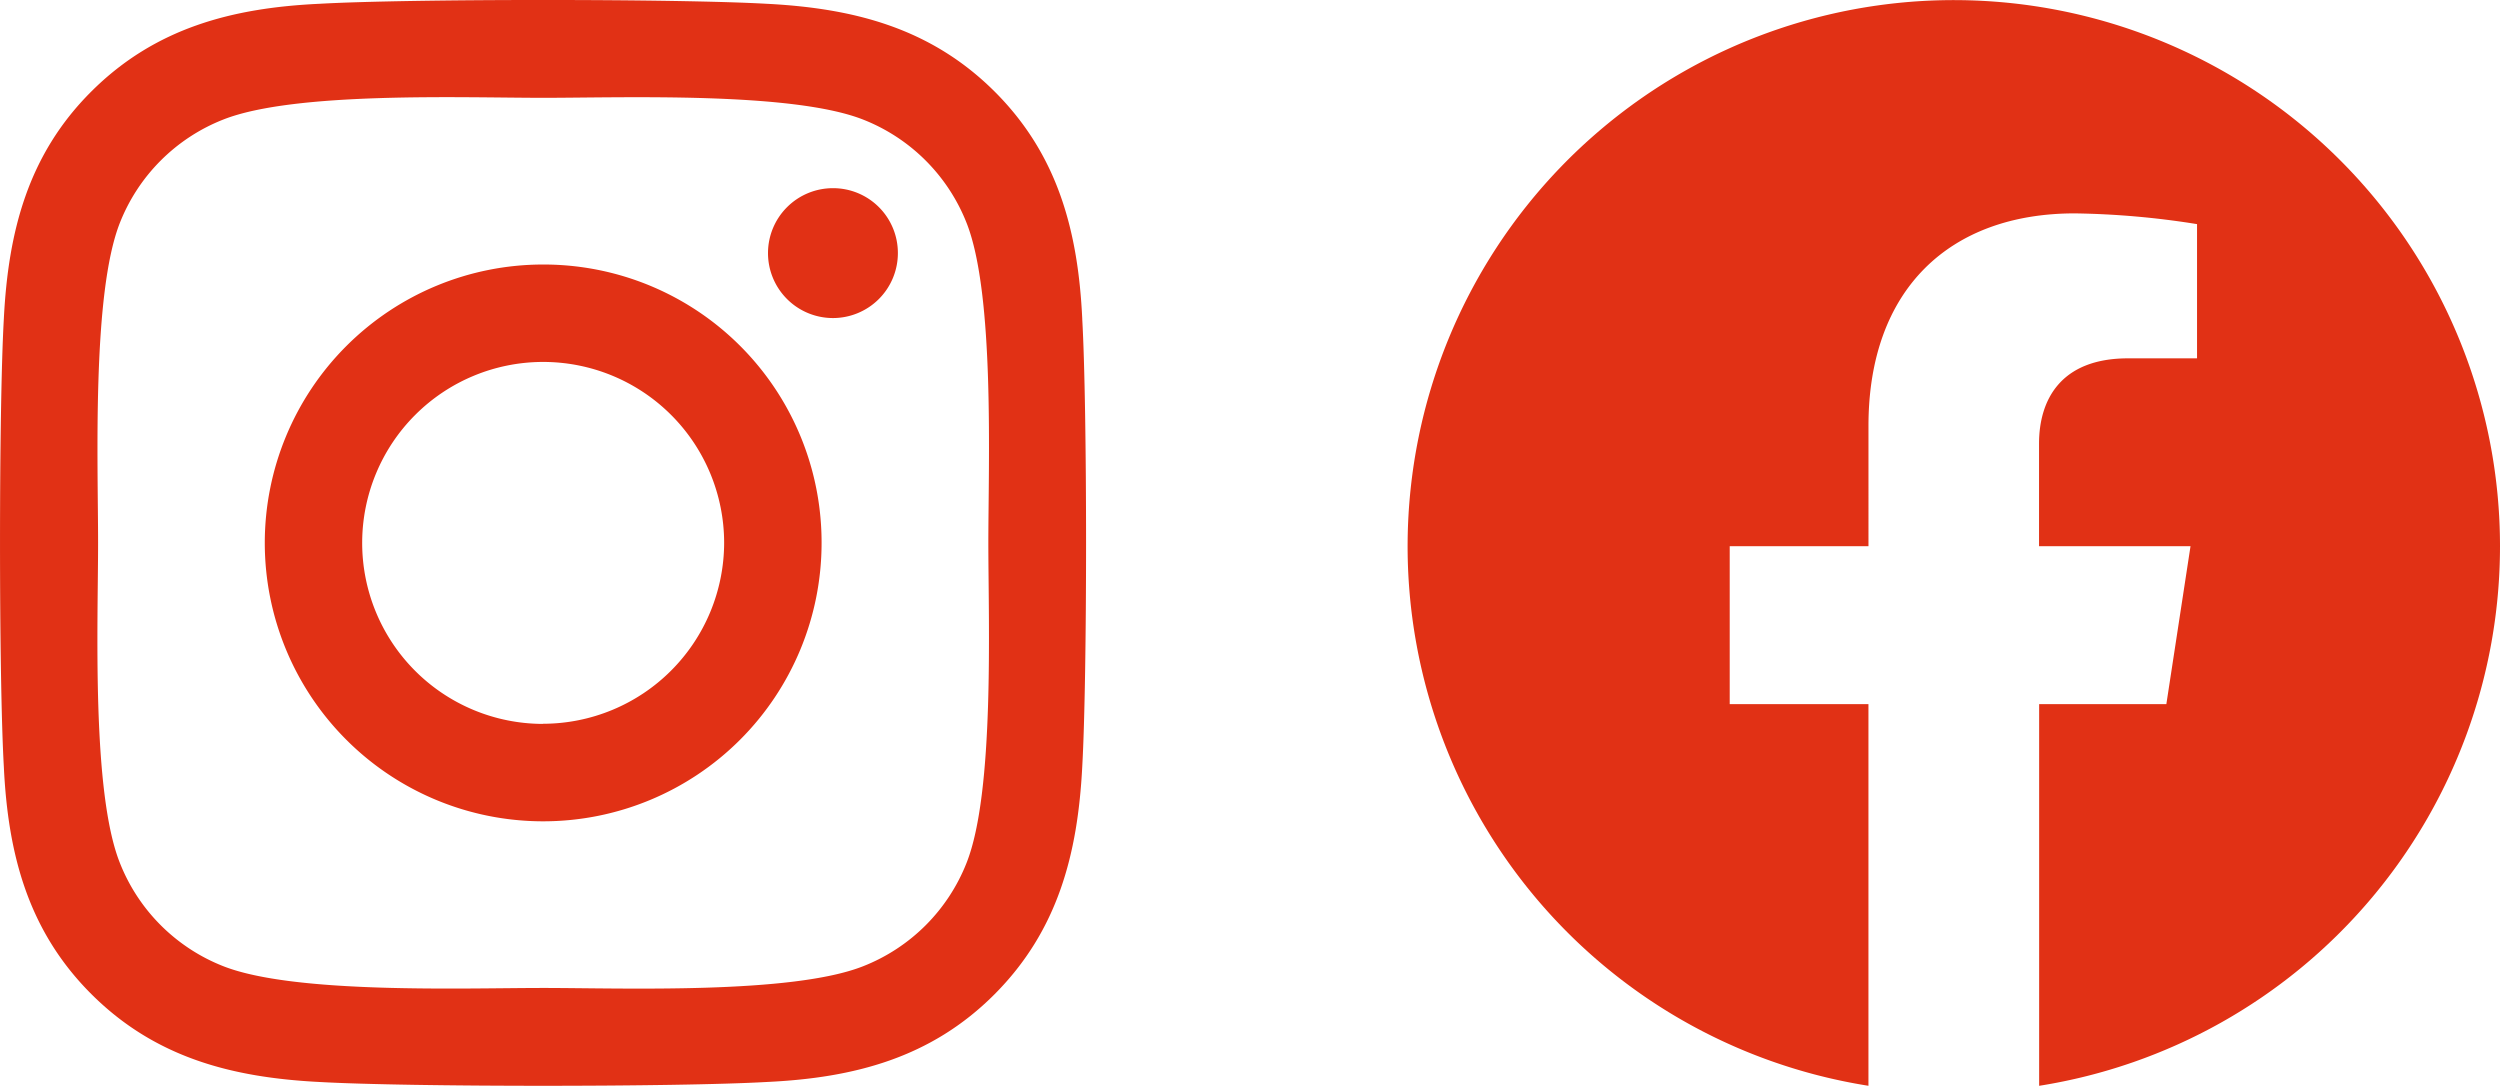
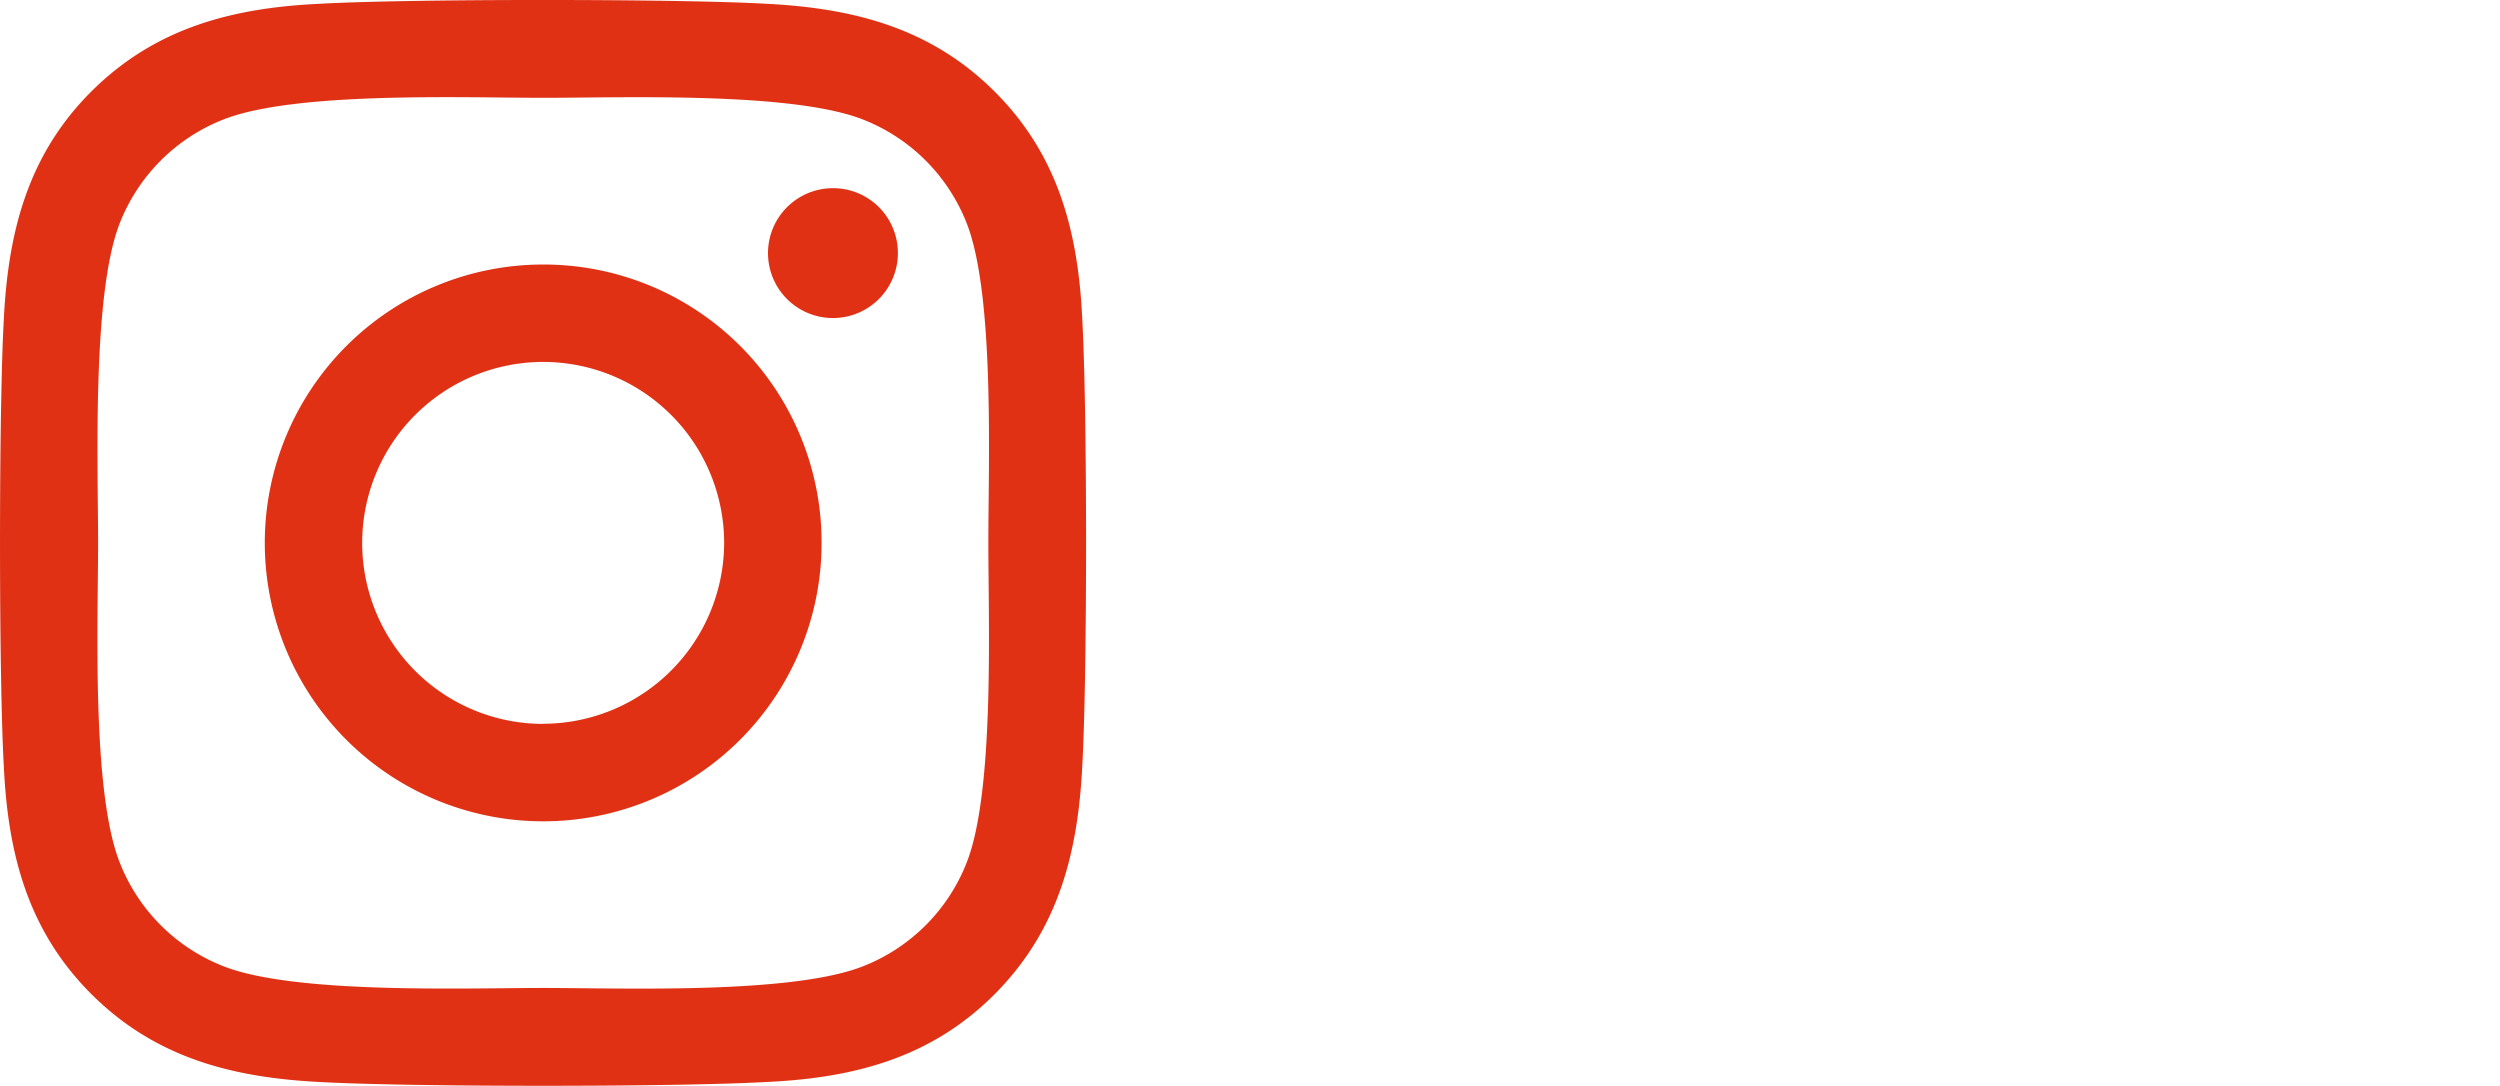
<svg xmlns="http://www.w3.org/2000/svg" width="93.131" height="40.449" viewBox="0 0 93.131 40.449">
  <g id="Grupo_4186" data-name="Grupo 4186" transform="translate(-32.164 -67.728)">
    <path id="Icon_awesome-instagram" data-name="Icon awesome-instagram" d="M20.228,12.092A10.371,10.371,0,1,0,30.6,22.462,10.354,10.354,0,0,0,20.228,12.092Zm0,17.113a6.742,6.742,0,1,1,6.742-6.742A6.754,6.754,0,0,1,20.228,29.2ZM33.442,11.667a2.419,2.419,0,1,1-2.419-2.419A2.413,2.413,0,0,1,33.442,11.667Zm6.869,2.455c-.153-3.24-.894-6.11-3.267-8.475s-5.235-3.1-8.475-3.267c-3.34-.19-13.349-.19-16.689,0-3.231.153-6.1.894-8.475,3.258S.3,10.873.137,14.113c-.19,3.34-.19,13.349,0,16.689.153,3.24.894,6.11,3.267,8.475s5.235,3.1,8.475,3.267c3.34.19,13.349.19,16.689,0,3.24-.153,6.11-.894,8.475-3.267s3.1-5.235,3.267-8.475c.19-3.34.19-13.34,0-16.68ZM36,34.385a6.826,6.826,0,0,1-3.845,3.845c-2.663,1.056-8.981.812-11.923.812s-9.269.235-11.923-.812A6.826,6.826,0,0,1,4.46,34.385C3.4,31.723,3.648,25.4,3.648,22.462s-.235-9.269.812-11.923A6.826,6.826,0,0,1,8.305,6.694c2.663-1.056,8.981-.812,11.923-.812s9.269-.235,11.923.812A6.826,6.826,0,0,1,36,10.539c1.056,2.663.812,8.981.812,11.923S37.052,31.732,36,34.385Z" transform="translate(32.17 65.49)" fill="#e13115" />
-     <path id="Icon_awesome-facebook" data-name="Icon awesome-facebook" d="M41.257,20.91a20.347,20.347,0,1,0-23.527,20.1V26.792H12.562V20.91h5.169V16.427c0-5.1,3.036-7.916,7.685-7.916a31.314,31.314,0,0,1,4.555.4v5H27.4c-2.527,0-3.315,1.569-3.315,3.178V20.91h5.643l-.9,5.882H24.089V41.011A20.355,20.355,0,0,0,41.257,20.91Z" transform="translate(84.038 67.166)" fill="#e13115" />
  </g>
</svg>